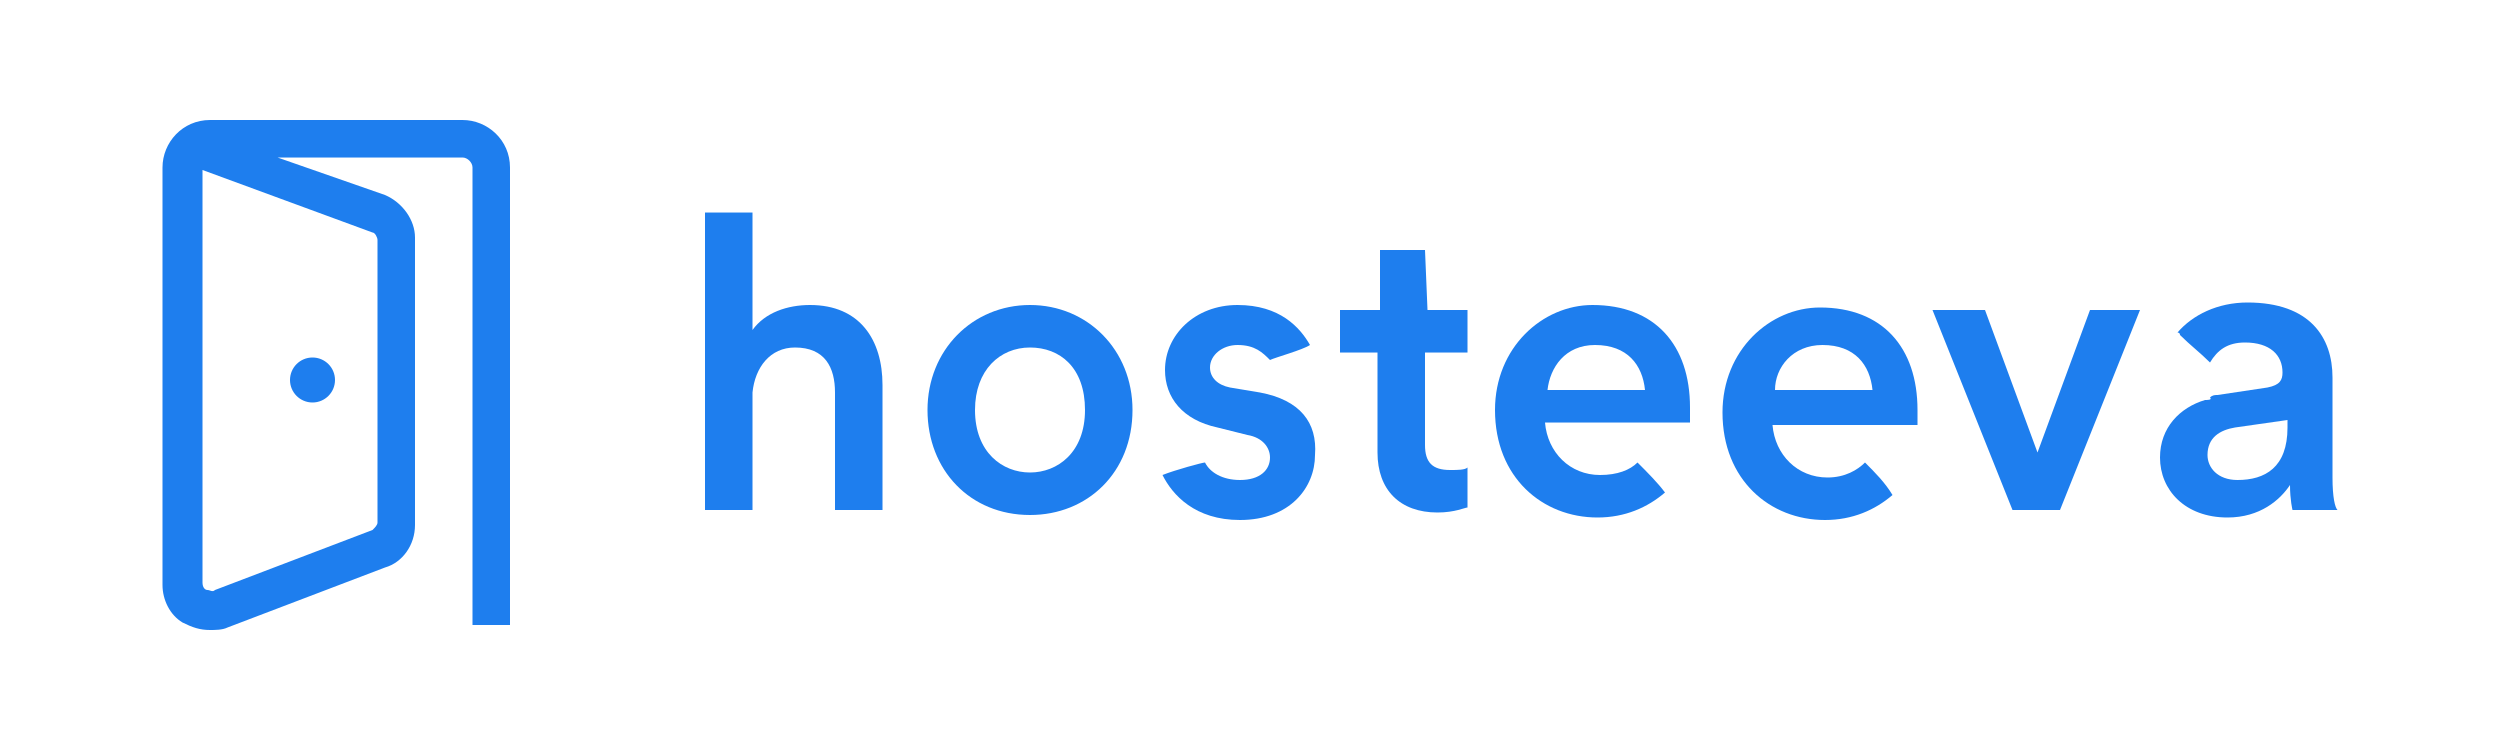
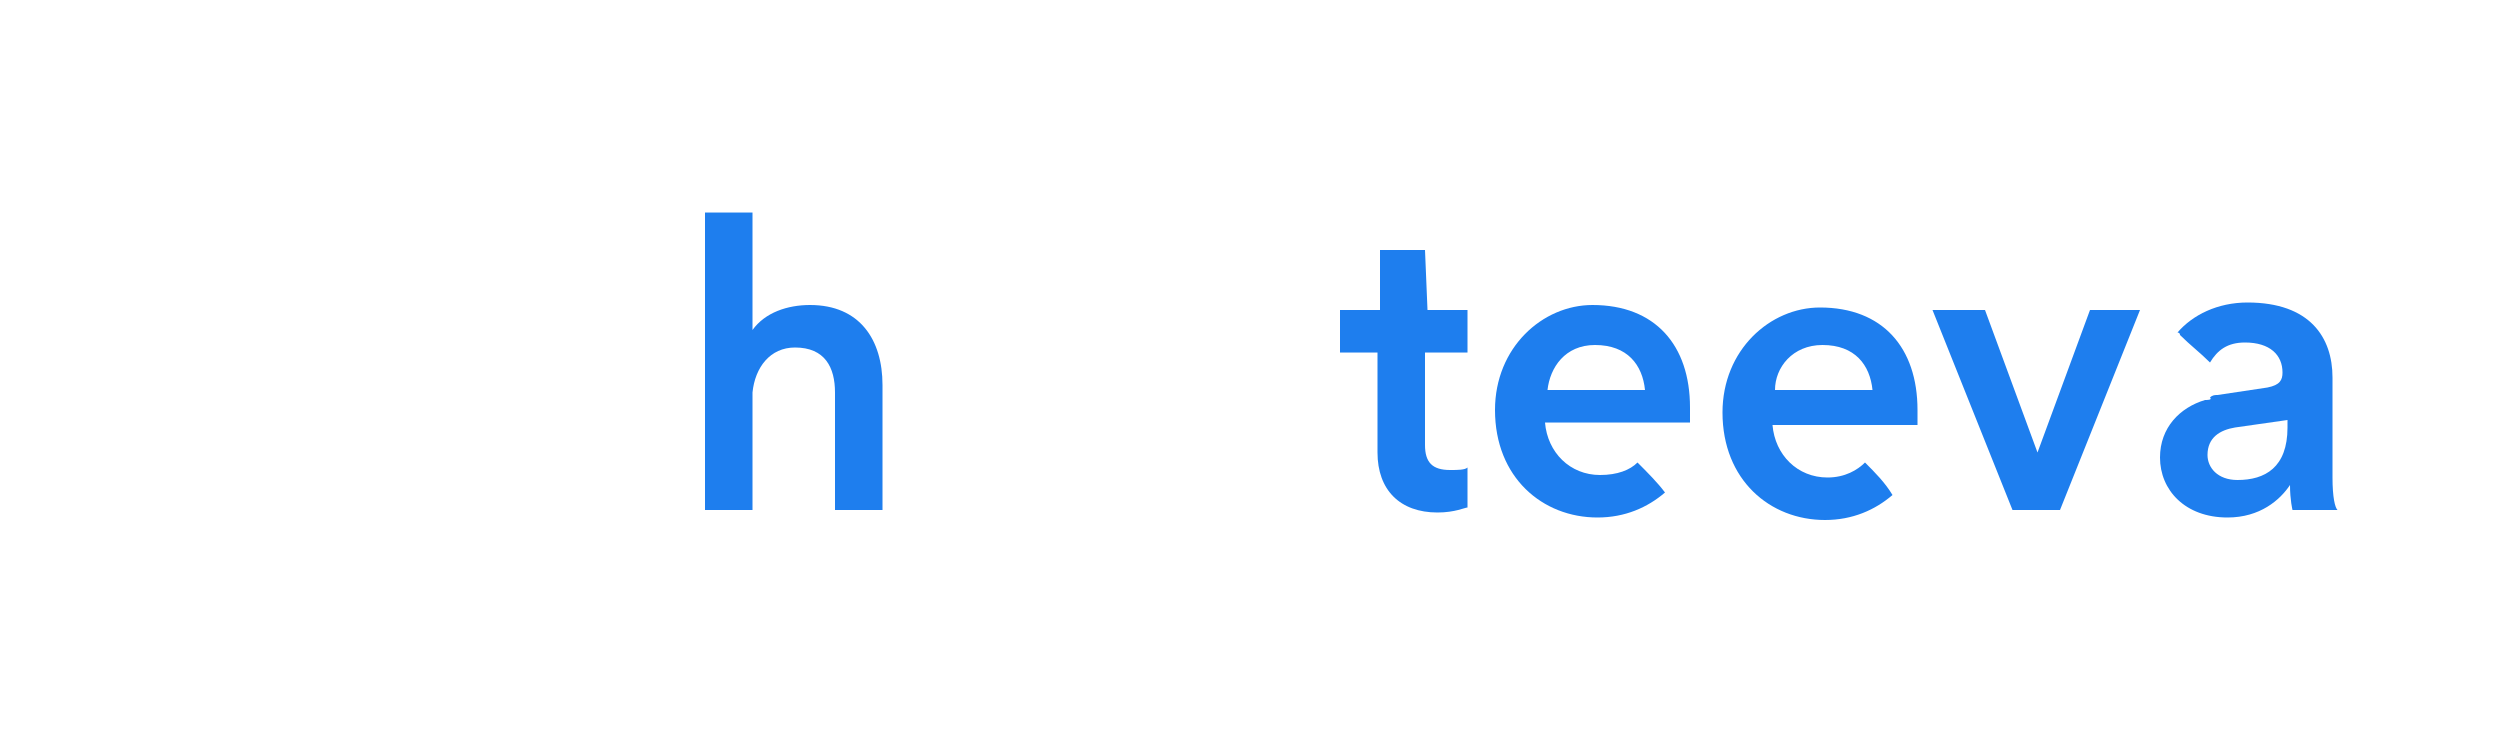
<svg xmlns="http://www.w3.org/2000/svg" version="1.1" id="Layer_1" x="0px" y="0px" viewBox="0 0 100 30" style="enable-background:new 0 0 100 30;" xml:space="preserve">
  <style type="text/css">
	.st0{fill:#1E7EEE;}
</style>
  <g>
    <g>
      <path class="st0" d="M30.1,20.4h-1.9V8.5h1.9v4.7c0.5-0.7,1.4-1,2.3-1c2,0,2.9,1.4,2.9,3.2v5h-1.9v-4.7c0-1-0.4-1.8-1.6-1.8    c-1,0-1.6,0.8-1.7,1.8V20.4z" />
-       <path class="st0" d="M45.3,16.4c0,2.5-1.8,4.2-4.1,4.2c-2.4,0-4.1-1.8-4.1-4.2c0-2.4,1.8-4.2,4.1-4.2C43.5,12.2,45.3,14,45.3,16.4    z M43.4,16.4c0-1.7-1-2.5-2.2-2.5c-1.2,0-2.2,0.9-2.2,2.5c0,1.7,1.1,2.5,2.2,2.5C42.3,18.9,43.4,18.1,43.4,16.4z" />
-       <path class="st0" d="M50.4,15.7l-1.2-0.2c-0.5-0.1-0.8-0.4-0.8-0.8c0-0.5,0.5-0.9,1.1-0.9c0.7,0,1,0.3,1.3,0.6    c0.2-0.1,1.3-0.4,1.6-0.6c-0.4-0.7-1.2-1.6-2.9-1.6c-1.7,0-2.9,1.2-2.9,2.6c0,1.1,0.7,2,2.1,2.3l1.2,0.3c0.6,0.1,0.9,0.5,0.9,0.9    c0,0.5-0.4,0.9-1.2,0.9c-0.7,0-1.2-0.3-1.4-0.7c-0.1,0-1.2,0.3-1.7,0.5c0.4,0.8,1.3,1.8,3.1,1.8c2,0,3-1.3,3-2.6    C52.7,16.9,52,16,50.4,15.7z" />
      <path class="st0" d="M57.1,12.4h1.6v1.7H57v3.7c0,0.7,0.3,1,1,1c0.3,0,0.6,0,0.7-0.1v1.6c-0.1,0-0.5,0.2-1.2,0.2    c-1.5,0-2.4-0.9-2.4-2.4v-4h-1.5v-1.7h0.4c0.5,0,1.2,0,1.2,0s0-0.9,0-1.2V10H57L57.1,12.4z" />
      <path class="st0" d="M65.5,18.5C65.2,18.8,64.7,19,64,19c-1.2,0-2.1-0.9-2.2-2.1h5.8c0,0,0-0.3,0-0.6c0-2.5-1.4-4.1-3.9-4.1    c-2,0-3.9,1.7-3.9,4.2c0,2.7,1.9,4.3,4.1,4.3c1.1,0,2-0.4,2.7-1C66.3,19.3,65.9,18.9,65.5,18.5z M63.8,13.8c1.3,0,1.9,0.8,2,1.8    h-3.9C62,14.7,62.6,13.8,63.8,13.8z" />
      <path class="st0" d="M74.6,18.5c-0.3,0.3-0.8,0.6-1.5,0.6c-1.2,0-2.1-0.9-2.2-2.1h5.8c0,0,0-0.3,0-0.6c0-2.5-1.4-4.1-3.9-4.1    c-2,0-3.9,1.7-3.9,4.2c0,2.7,1.9,4.3,4.1,4.3c1.1,0,2-0.4,2.7-1C75.4,19.3,75,18.9,74.6,18.5z M72.9,13.8c1.3,0,1.9,0.8,2,1.8H71    C71,14.7,71.7,13.8,72.9,13.8z" />
      <path class="st0" d="M82.4,20.4h-1.9l-3.2-8h2.1l2.1,5.7l2.1-5.7h2L82.4,20.4z" />
      <path class="st0" d="M93.3,19.1v-4c0-1.6-0.9-3-3.4-3c-1.2,0-2.2,0.5-2.8,1.2c0,0,0.1,0,0.1,0.1c0.4,0.4,0.8,0.7,1.2,1.1    c0.3-0.5,0.7-0.8,1.4-0.8c1,0,1.5,0.5,1.5,1.2c0,0.3-0.1,0.5-0.6,0.6l-2,0.3c-0.1,0-0.2,0-0.3,0.1C88.5,16,88.3,16,88.2,16    c-1,0.3-1.8,1.1-1.8,2.3c0,1.3,1,2.4,2.7,2.4c1.3,0,2.1-0.7,2.5-1.3c0,0.6,0.1,1,0.1,1h1.8C93.4,20.3,93.3,19.9,93.3,19.1z     M91.5,17.1c0,1.6-0.9,2.1-2,2.1c-0.8,0-1.2-0.5-1.2-1c0-0.7,0.5-1,1.1-1.1l2.1-0.3V17.1z" />
    </g>
    <g>
      <g>
-         <path class="st0" d="M8.4,25.2c-0.4,0-0.7-0.1-1.1-0.3c-0.5-0.3-0.8-0.9-0.8-1.5V6.7c0-1,0.8-1.9,1.9-1.9h10.1     c1,0,1.9,0.8,1.9,1.9v18.3h-1.5V6.7c0-0.2-0.2-0.4-0.4-0.4h-7.4l4.3,1.5c0.7,0.3,1.2,1,1.2,1.7V21c0,0.8-0.5,1.5-1.2,1.7     l-6.3,2.4C8.9,25.2,8.6,25.2,8.4,25.2z M8.1,6.8v16.5c0,0.2,0.1,0.3,0.2,0.3s0.2,0.1,0.3,0l6.3-2.4c0.1-0.1,0.2-0.2,0.2-0.3V9.6     c0-0.1-0.1-0.3-0.2-0.3L8.1,6.8z" />
-       </g>
+         </g>
      <g>
        <g>
-           <circle class="st0" cx="12.5" cy="15.2" r="0.9" />
-         </g>
+           </g>
      </g>
    </g>
  </g>
</svg>